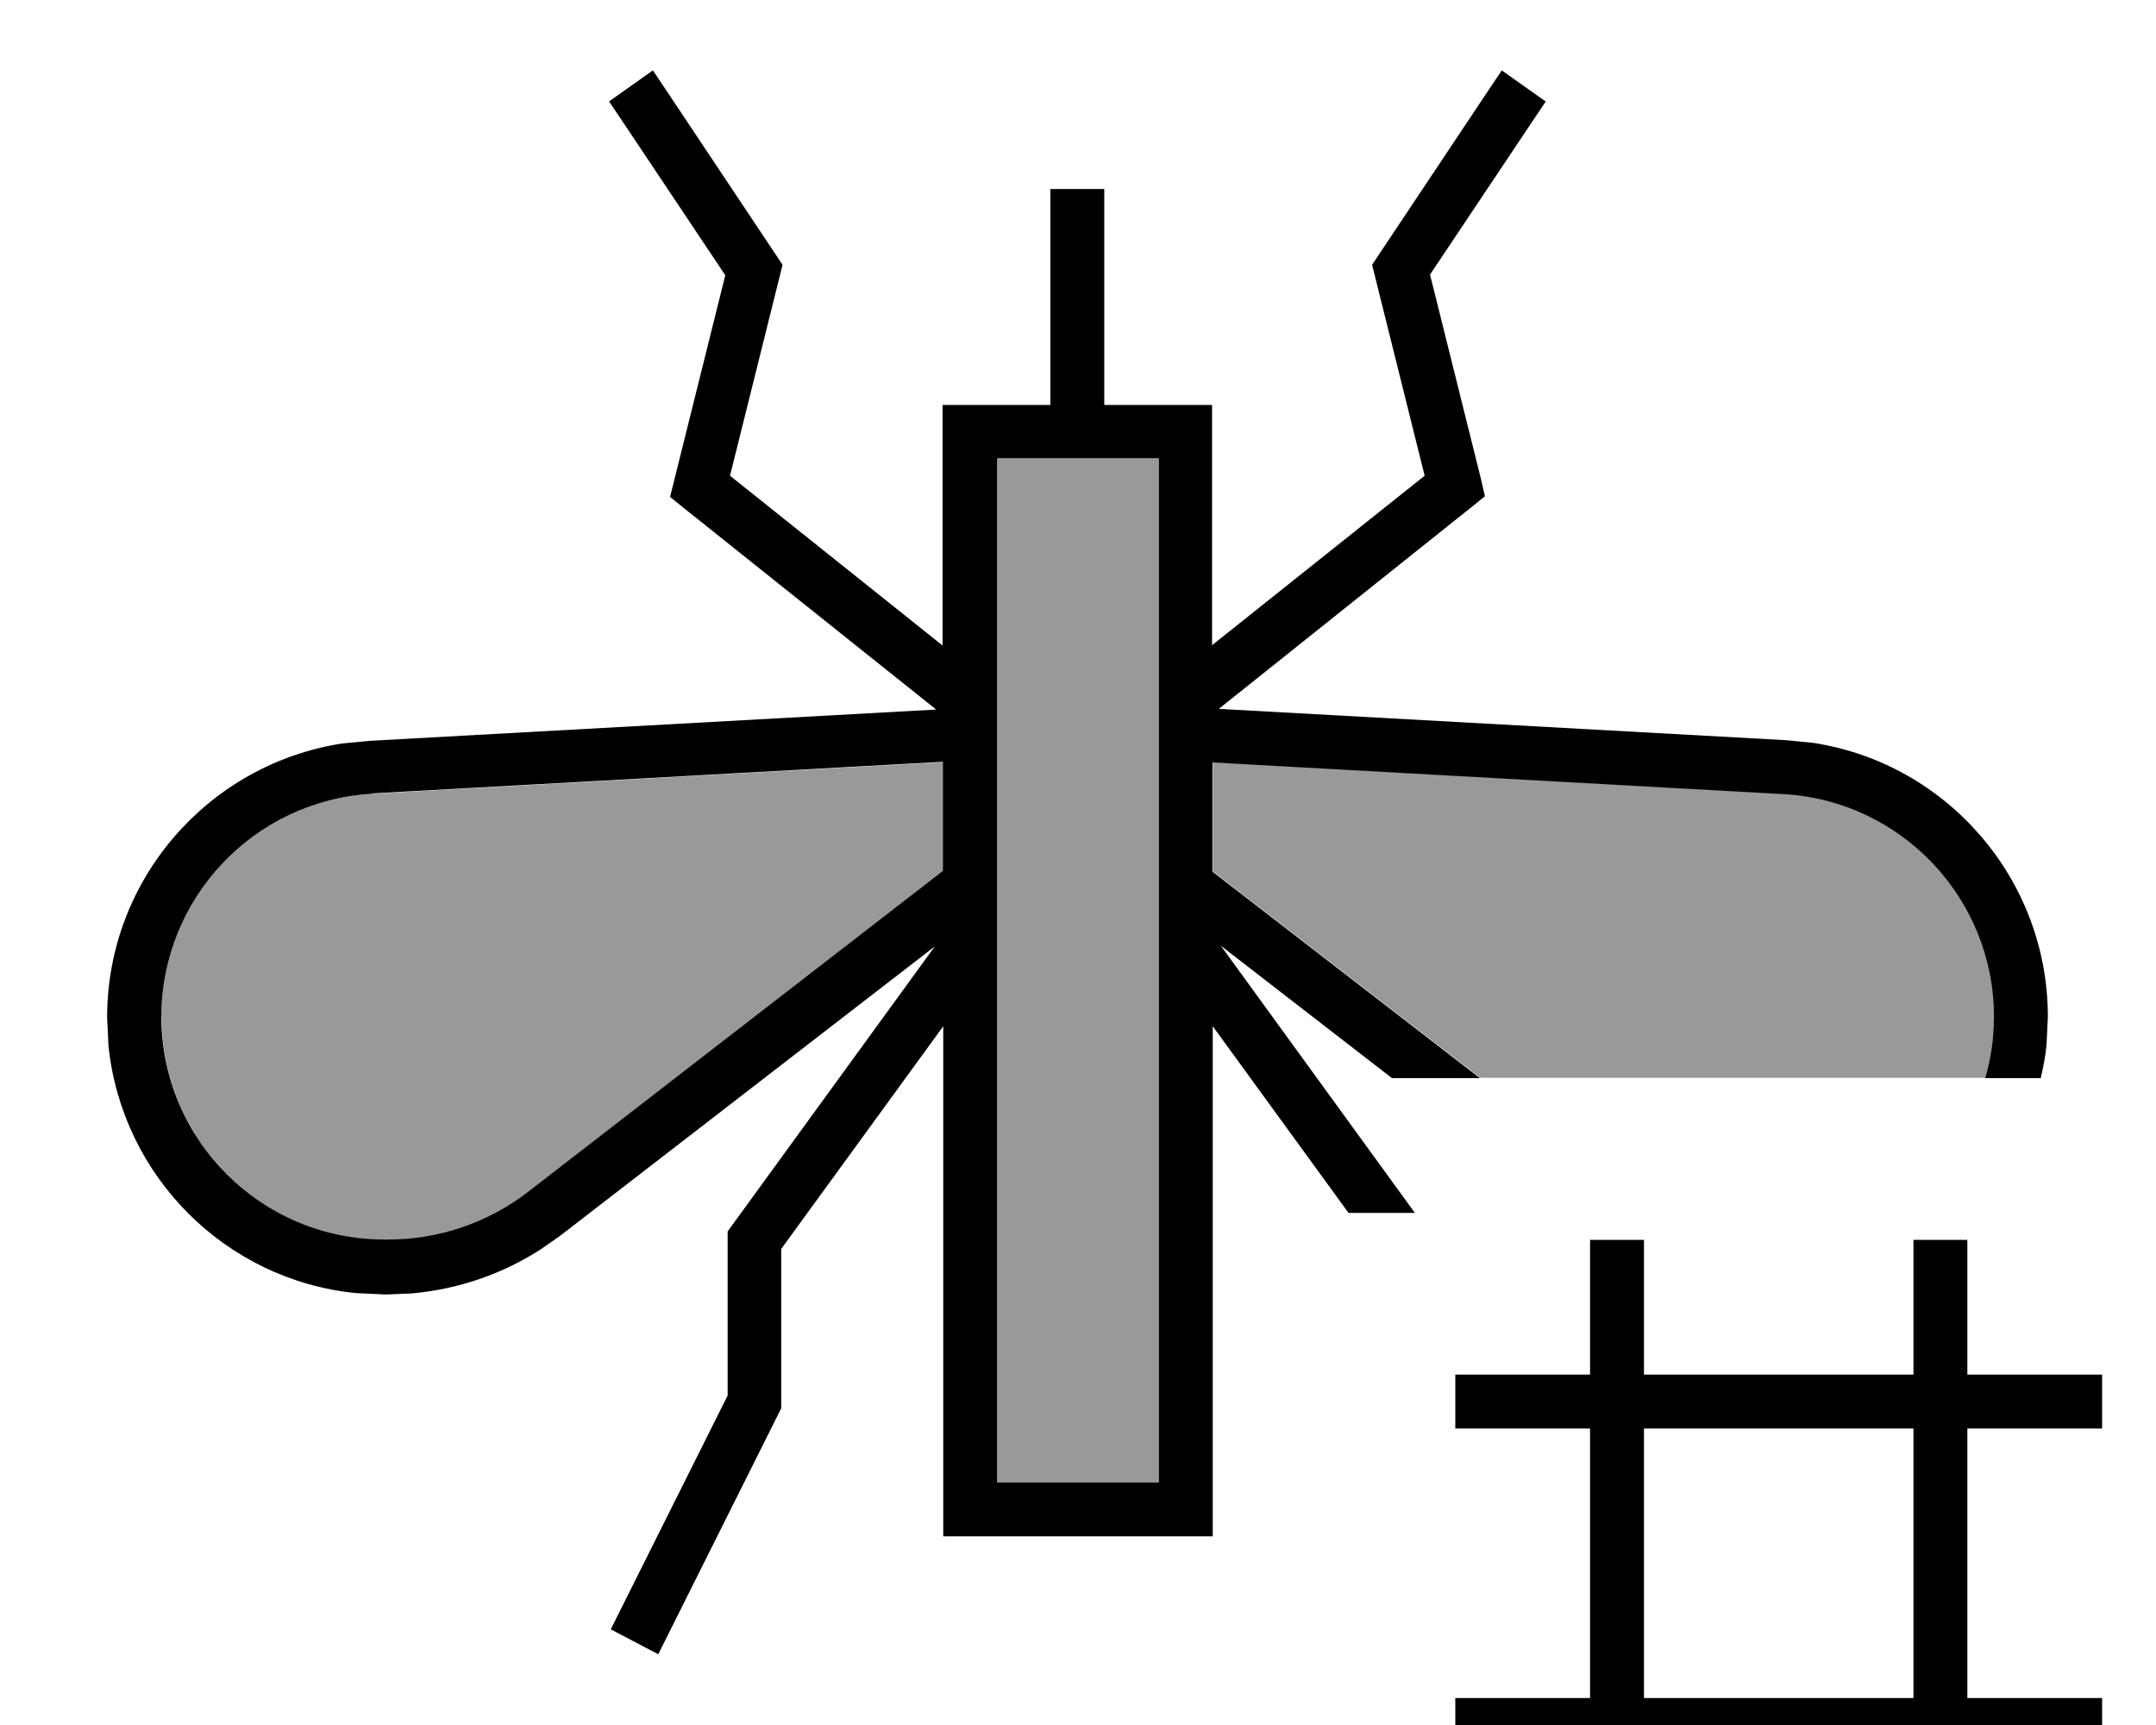
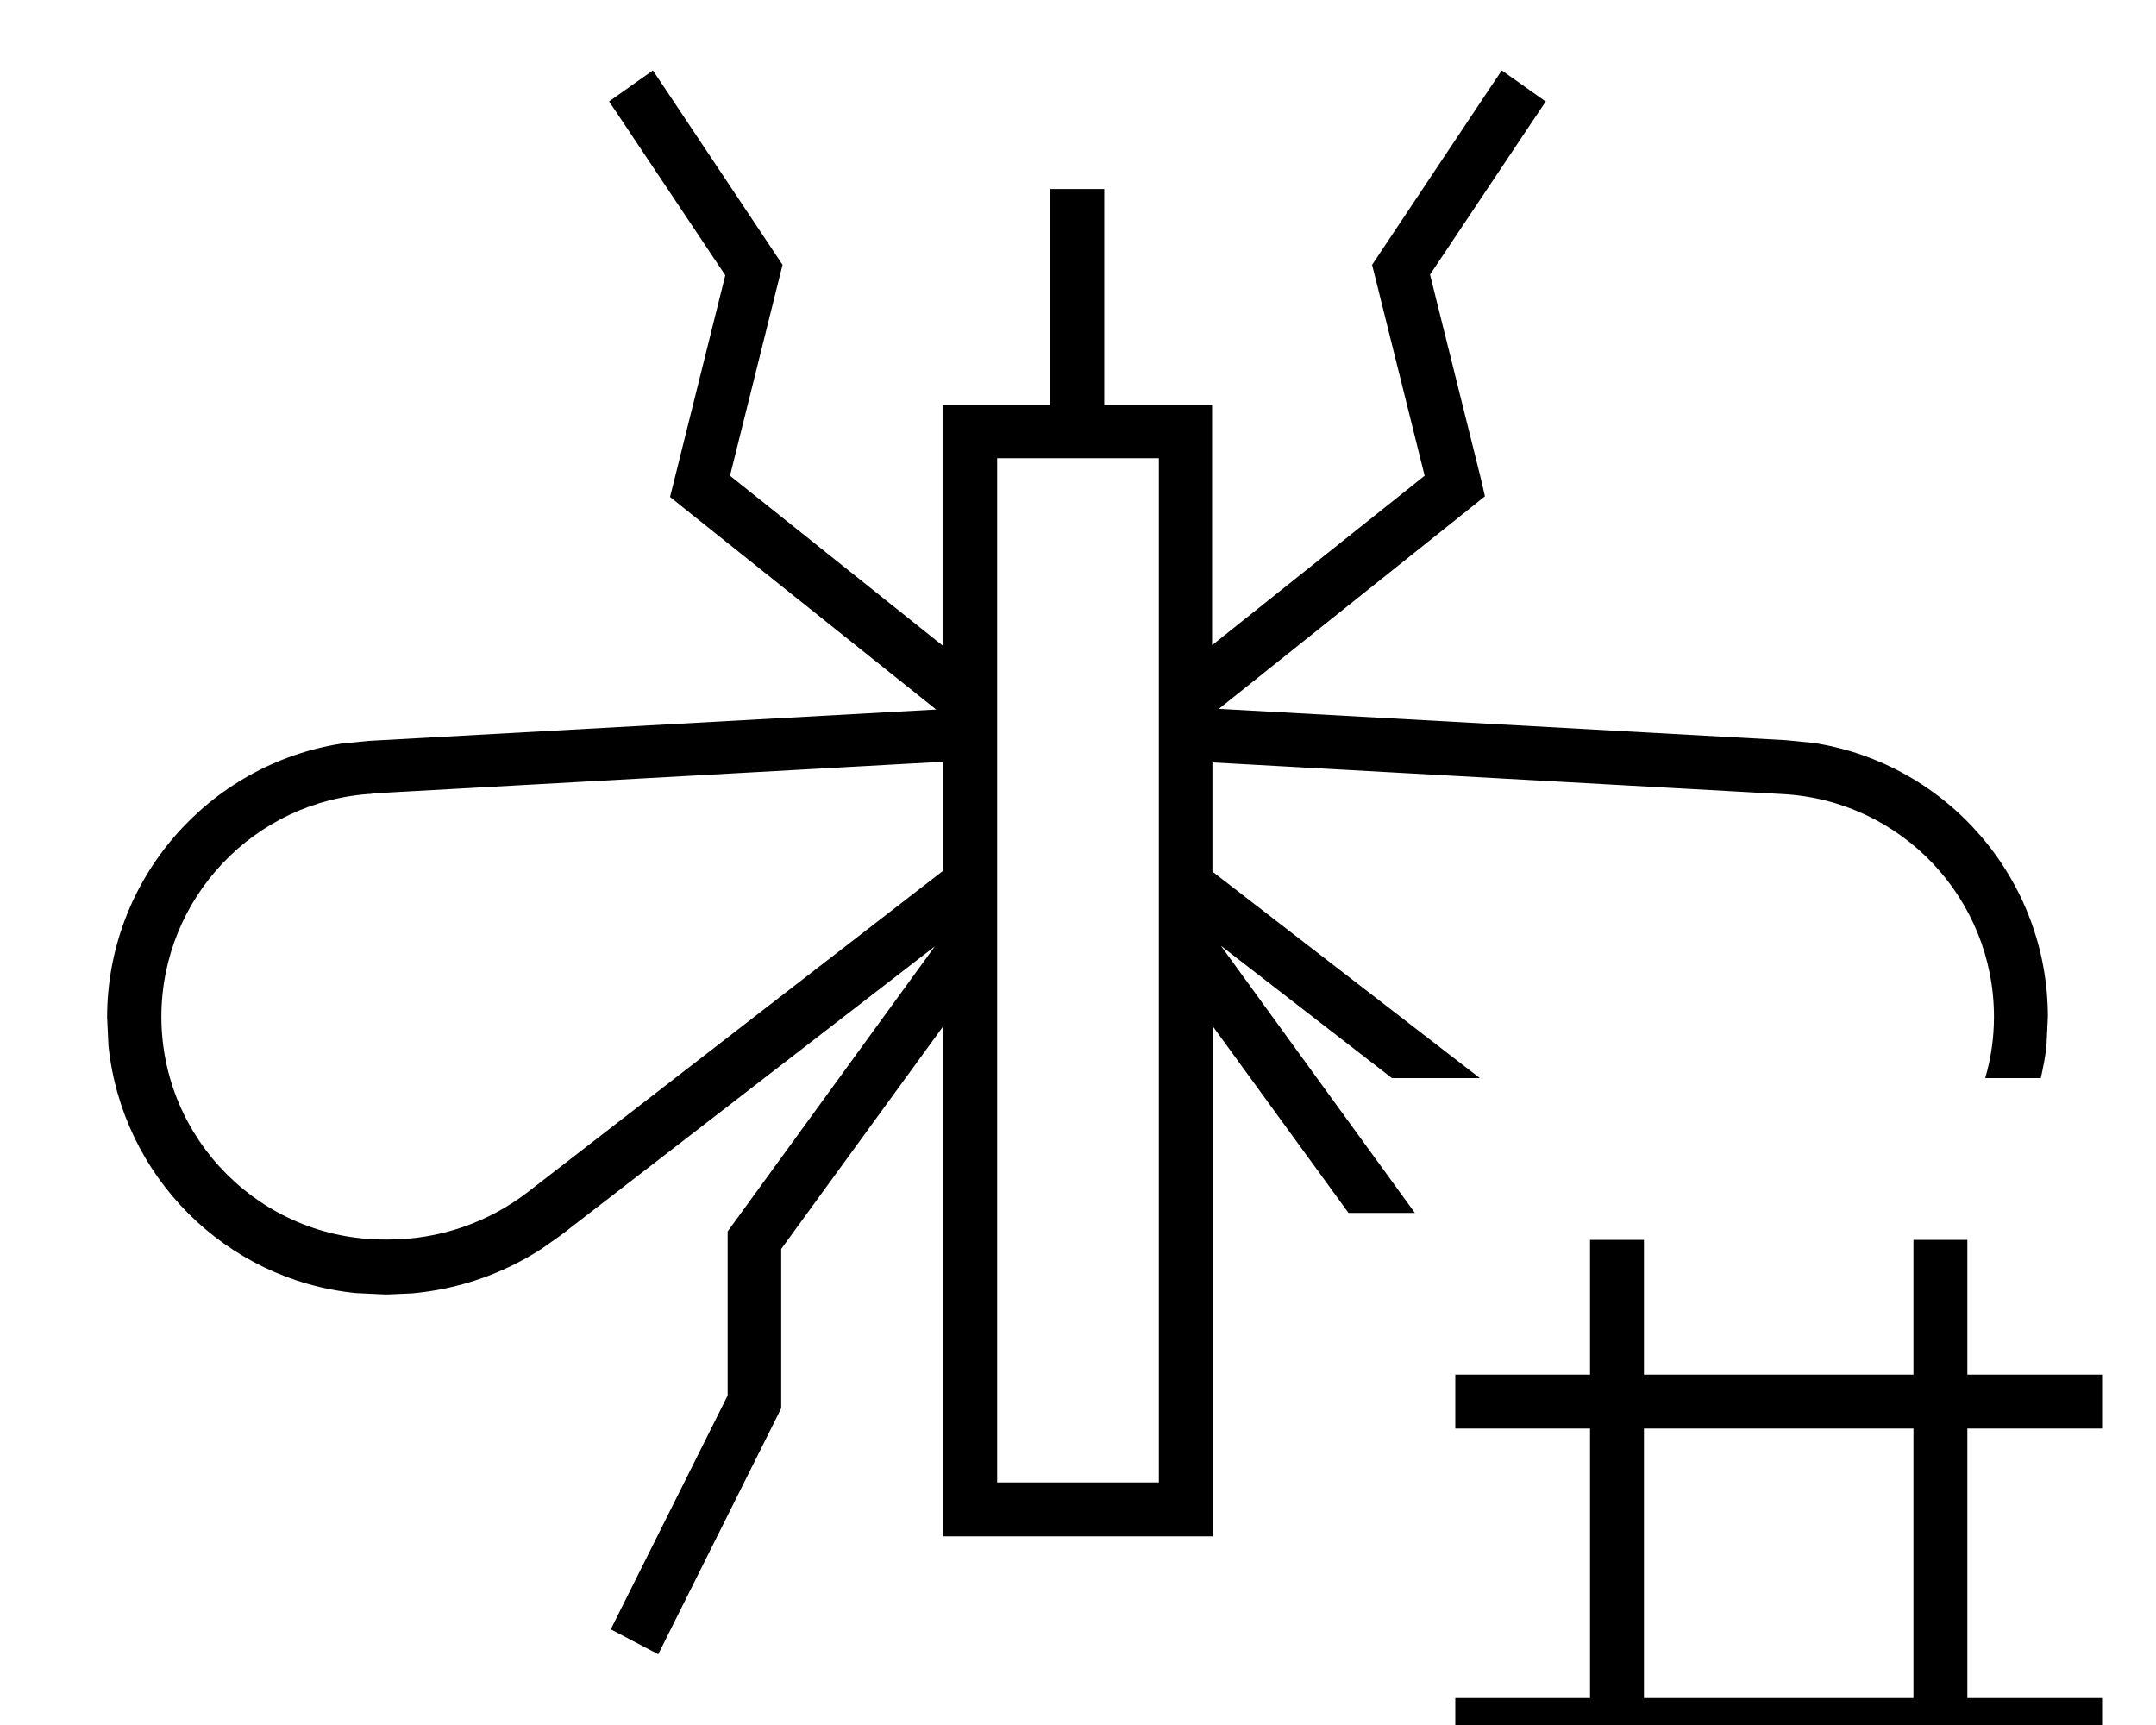
<svg xmlns="http://www.w3.org/2000/svg" viewBox="0 0 640 512">
-   <path style="fill:currentColor;opacity:.4" d="M48 301.8c0 36.6 29.7 66.2 66.2 66.2l1.3 0c14.9 0 29.5-5 41.3-14.1l123.2-95.3 0-32.4-169.5 9.4c-35.1 2-62.5 31-62.6 66.1zM296 136l0 304 48 0 0-304-48 0zm64 90.2l0 32.4 79.4 61.3 150 0c1.7-5.8 2.6-11.9 2.6-18.2 0-35.1-27.5-64.2-62.6-66.1L360 226.2z" />
  <path style="fill:currentColor;opacity:1" d="M488 408l80 0 0-40 16 0 0 40 40 0 0 16-40 0 0 80 40 0 0 16-40 0 0 40-16 0 0-40-80 0 0 40-16 0 0-40-40 0 0-16 40 0 0-80-40 0 0-16 40 0 0-40 16 0 0 40zm0 96l80 0 0-80-80 0 0 80zM459 29.9l-4.5 6.7-30 44.9 15.1 60.6 1.2 5.2-4.1 3.3-74.9 59.8 168.4 9.3 8.1 .8c39.6 6.1 69.6 40.4 69.6 81.3l-.4 8.4c-.3 3.3-1 6.6-1.7 9.8l-16.5 0c1.7-5.8 2.6-11.9 2.6-18.2 0-35.1-27.5-64.2-62.6-66.1l-169.4-9.4 0 32.4 79.4 61.3-26.1 0-50.8-39.3 57.6 79.3-19.7 0-40.3-55.4 0 151.4-80 0 0-151.4-48.1 66.1 0 47.3-32.9 65.8-3.6 7.2-14.1-7.4 3.6-7.2 31.1-62.2 0-48.7 1.6-2.2 59.9-82.4-111.1 85.8-5.7 4c-11.6 7.5-24.8 12-38.5 13.2l-6.9 .3-1.3 0-8.4-.4c-38.7-3.9-69.4-34.7-73.4-73.4l-.4-8.4c0-40.9 30-75.1 69.6-81.3l8.1-.8 168.4-9.3-74.9-59.8-4.1-3.3 1.3-5.2 15.1-60.6-30-44.9-4.5-6.7 13-9.2 4.5 6.7 32 48 2 3-.9 3.6-14.7 59 63.1 50.4 0-71.4 32 0 0-64.1 16 0 0 64.1 32 0 0 71.3 63.1-50.3-14.7-59-.9-3.6 2-3 32-48 4.5-6.7 13 9.2zM296 440l48 0 0-304-48 0 0 304zM110.5 235.6c-35.1 2-62.5 31-62.6 66.1 0 36.6 29.7 66.2 66.2 66.2l1.3 0c14.9 0 29.5-5 41.3-14.1l123.2-95.3 0-32.4-169.5 9.4z" />
</svg>